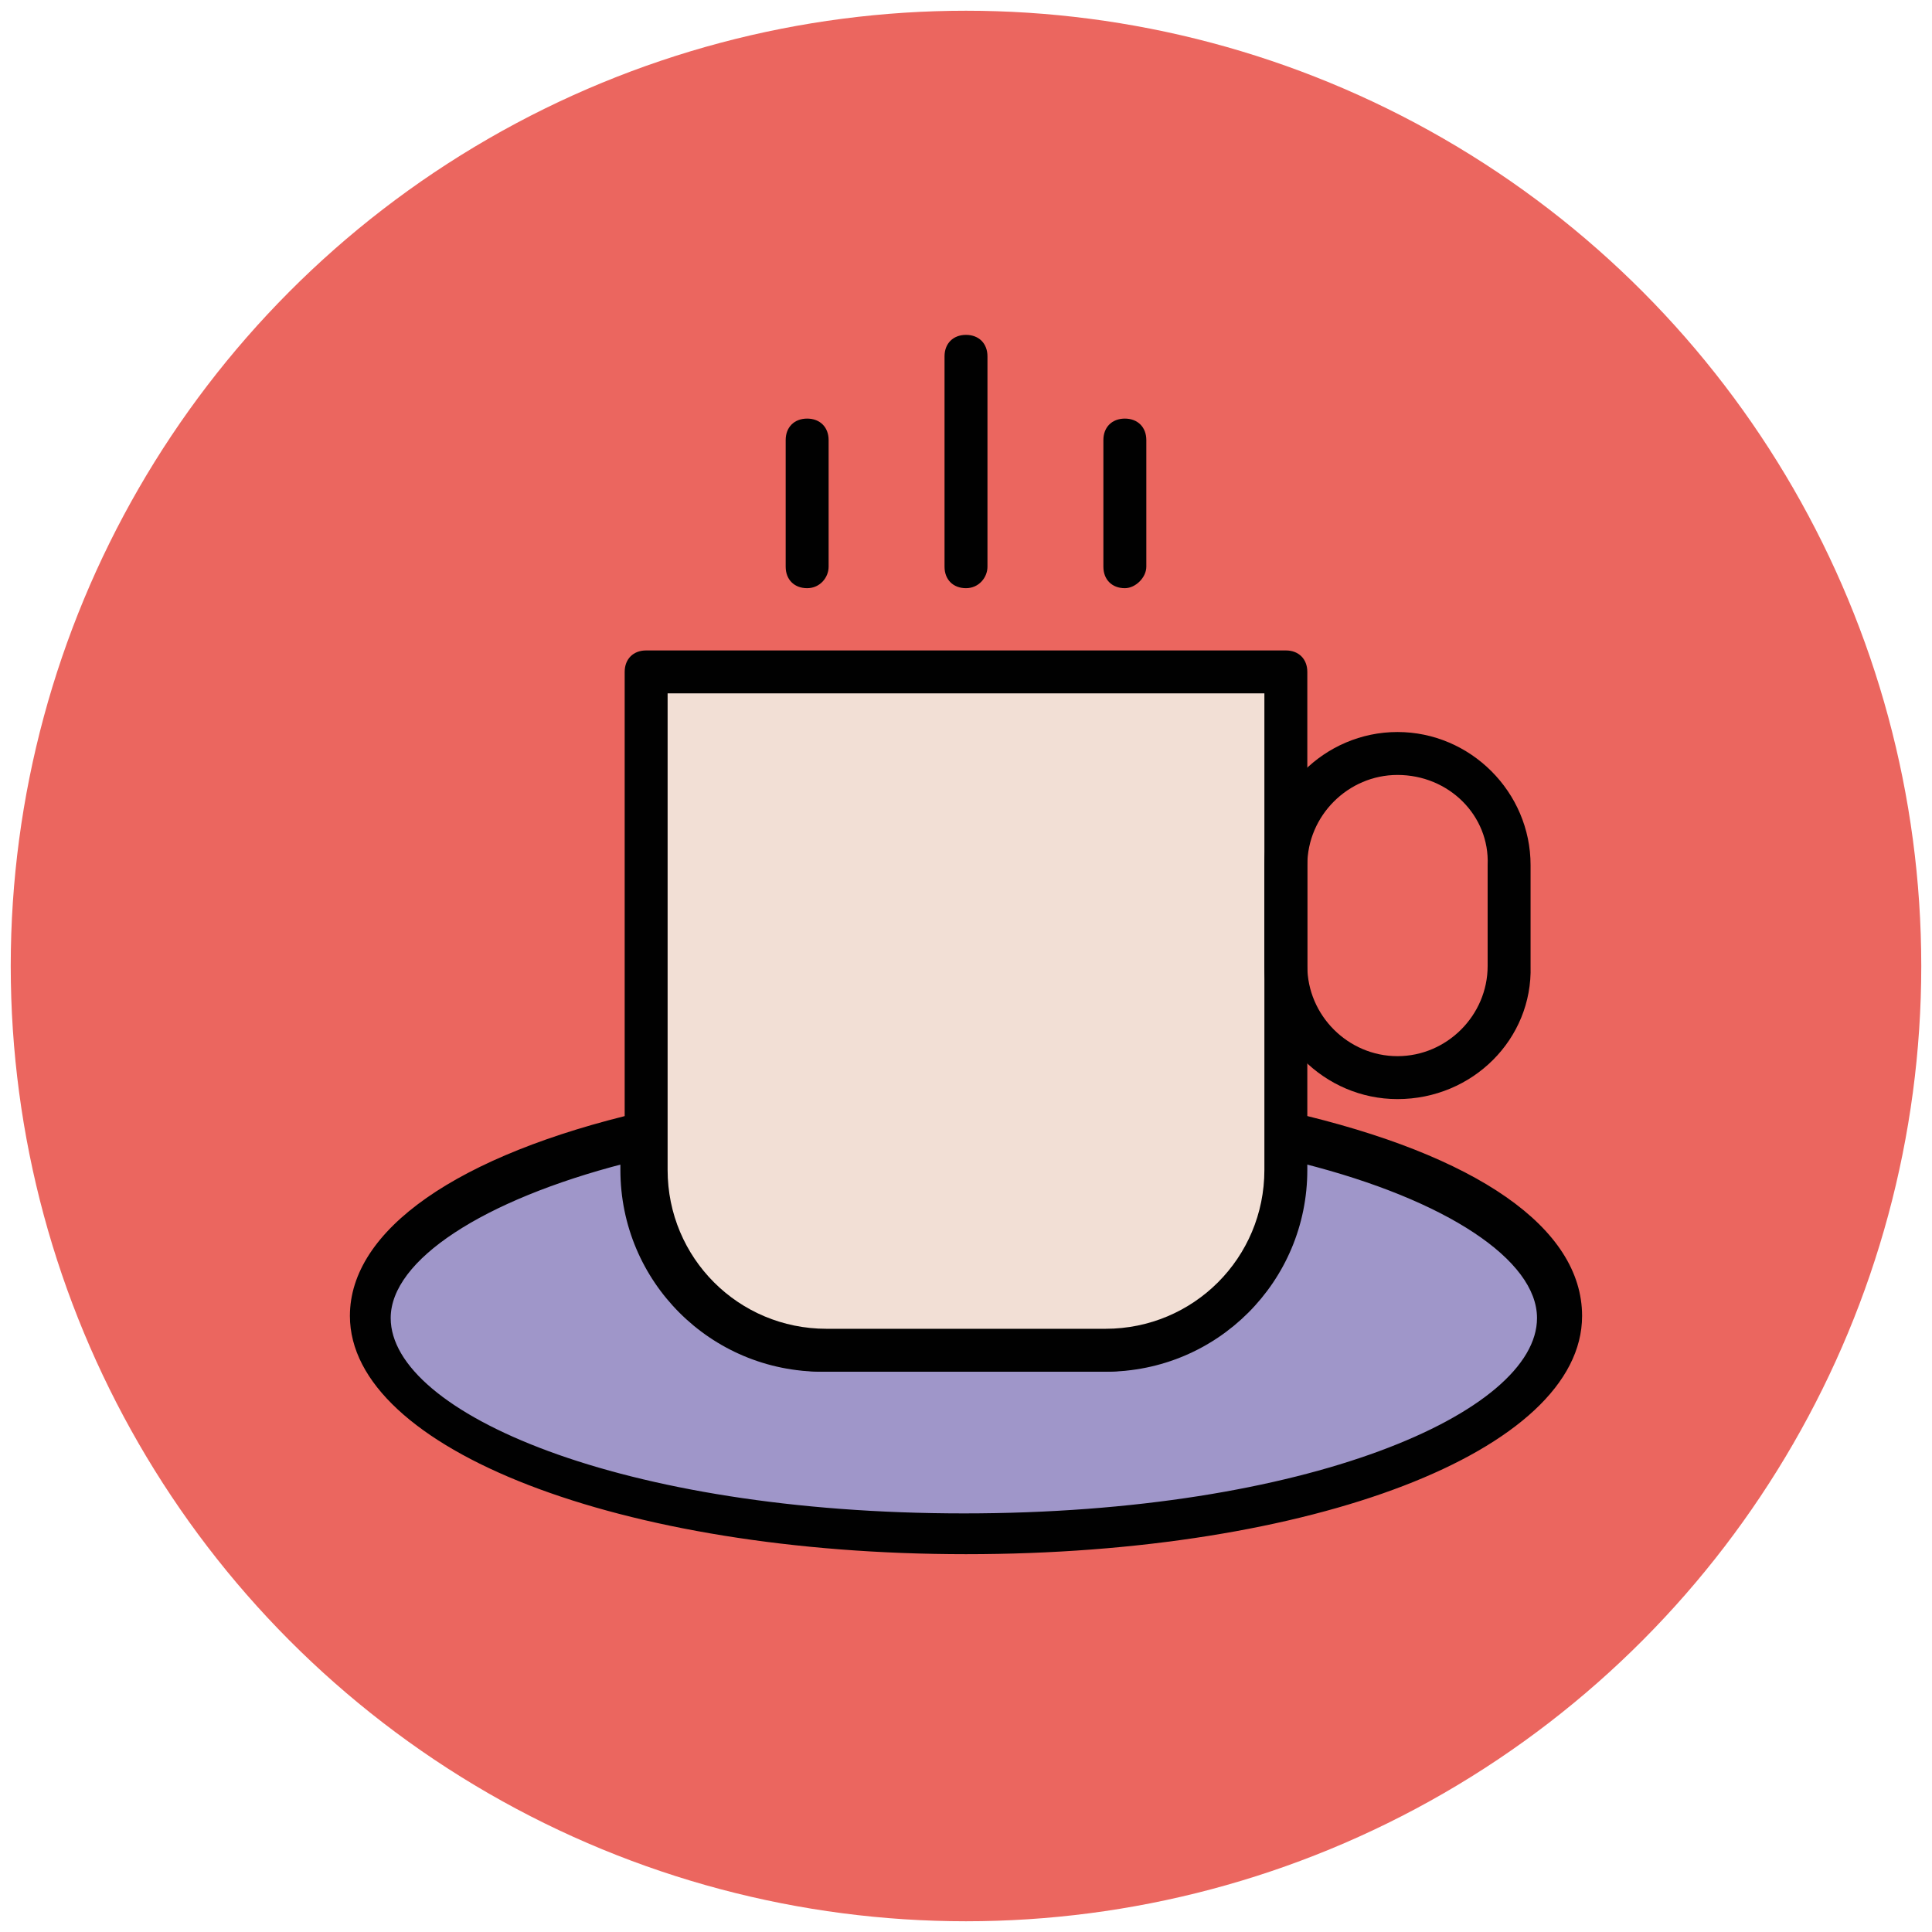
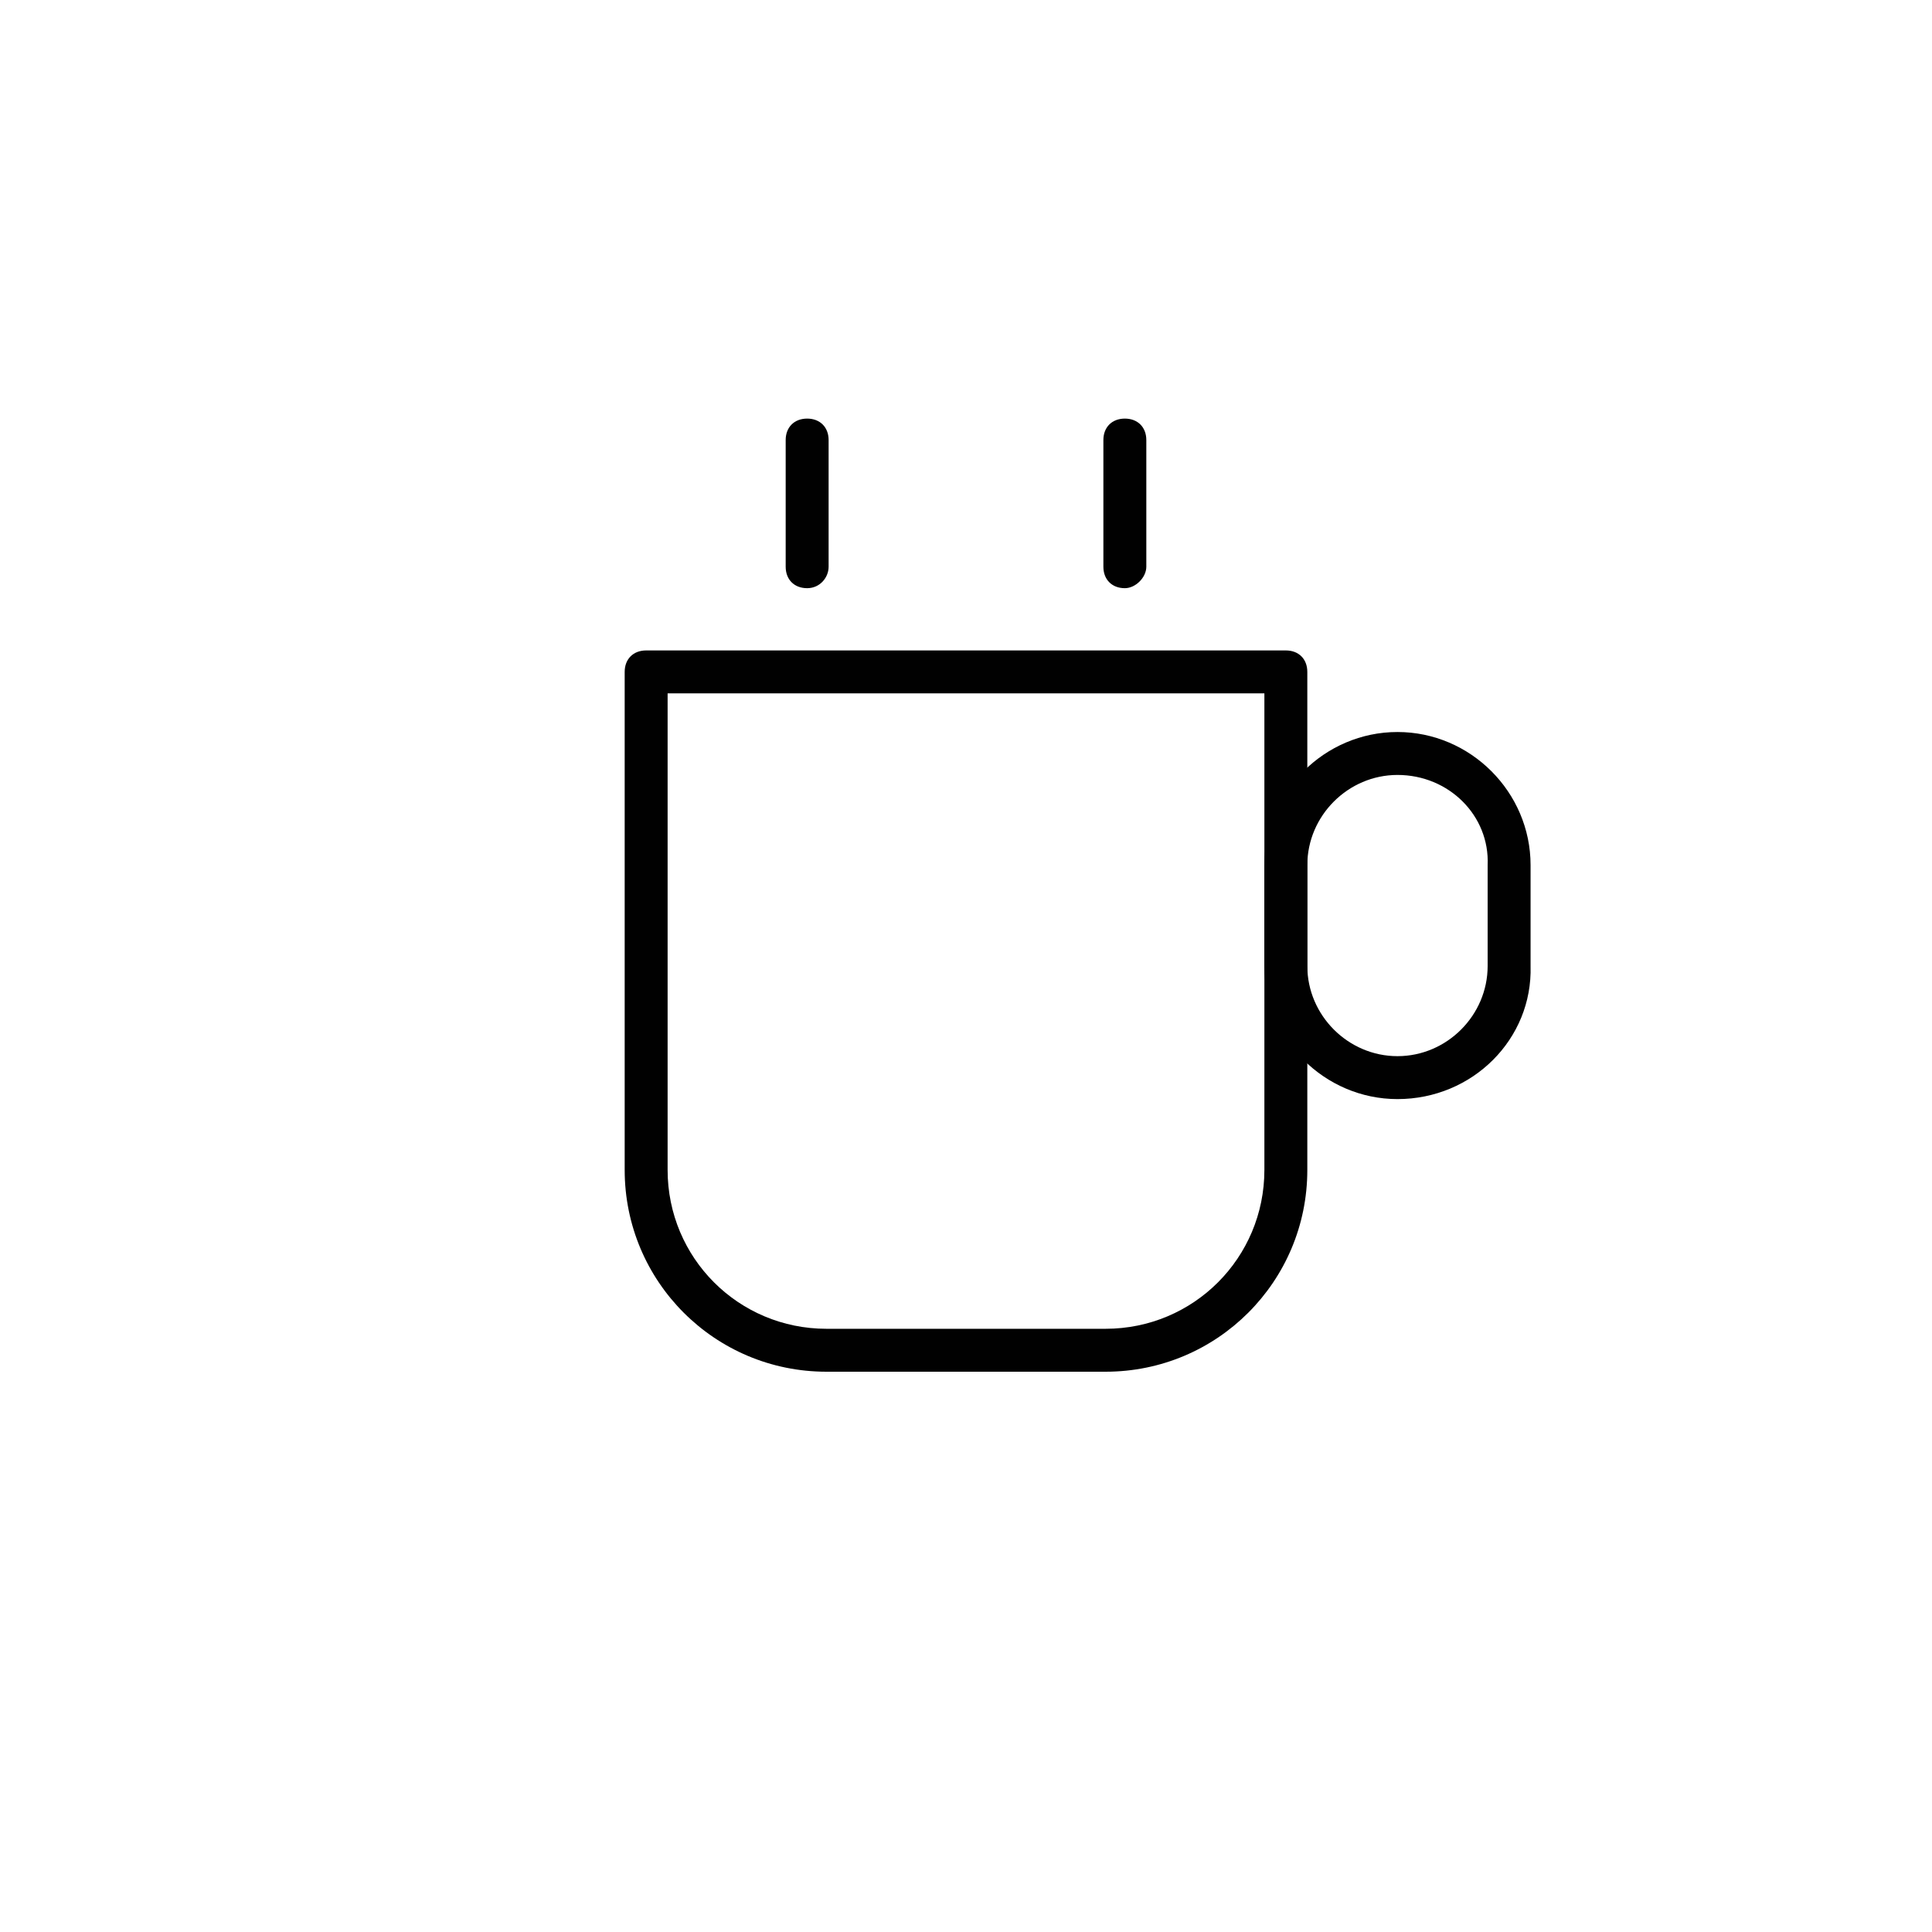
<svg xmlns="http://www.w3.org/2000/svg" version="1.1" id="Layer_1" x="0px" y="0px" viewBox="0 0 90 90" enable-background="new 0 0 90 90" xml:space="preserve">
  <g>
    <g>
-       <circle fill="#EB665F" cx="45" cy="45" r="44.5" />
-     </g>
+       </g>
    <g>
-       <path fill="#9F96C9" d="M59.9,52.9v1.6c0,4.6-3.8,8.4-8.4,8.4h-13c-4.6,0-8.4-3.8-8.4-8.4v-1.6c-7.7,1.8-12.9,4.9-12.9,8.5    c0,5.6,12.4,10.1,27.7,10.1s27.7-4.5,27.7-10.1C72.7,57.8,67.6,54.7,59.9,52.9z" />
-       <path fill="#010101" d="M45,72.4c-16.1,0-28.7-4.9-28.7-11.1c0-4,5-7.5,13.6-9.5c0.3-0.1,0.6,0,0.8,0.2c0.2,0.2,0.4,0.5,0.4,0.8    v1.6c0,4.1,3.3,7.4,7.4,7.4h13c4.1,0,7.4-3.3,7.4-7.4v-1.6c0-0.3,0.1-0.6,0.4-0.8s0.5-0.3,0.8-0.2c8.7,2,13.6,5.4,13.6,9.5    C73.7,67.6,61.1,72.4,45,72.4z M29.1,54.2c-6.6,1.7-10.9,4.5-10.9,7.2c0,4.4,10.7,9.1,26.7,9.1s26.7-4.7,26.7-9.1    c0-2.7-4.2-5.5-10.9-7.2v0.3c0,5.2-4.2,9.4-9.4,9.4h-13c-5.2,0-9.4-4.2-9.4-9.4V54.2z" />
-     </g>
+       </g>
    <g>
-       <path fill="#F2DFD5" d="M30.1,31.3v21.6v1.6c0,4.6,3.8,8.4,8.4,8.4h13c4.6,0,8.4-3.8,8.4-8.4v-1.6V31.3H30.1z" />
      <path fill="#010101" d="M51.5,63.9h-13c-5.2,0-9.4-4.2-9.4-9.4V31.3c0-0.6,0.4-1,1-1h29.8c0.6,0,1,0.4,1,1v23.2    C60.9,59.7,56.7,63.9,51.5,63.9z M31.1,32.3v22.2c0,4.1,3.3,7.4,7.4,7.4h13c4.1,0,7.4-3.3,7.4-7.4V32.3H31.1z" />
    </g>
    <g>
      <path fill="#010101" d="M65.1,51.2c-3.4,0-6.2-2.8-6.2-6.2v-4.7c0-3.4,2.8-6.2,6.2-6.2c3.4,0,6.2,2.8,6.2,6.2V45    C71.4,48.4,68.6,51.2,65.1,51.2z M65.1,36.1c-2.3,0-4.2,1.9-4.2,4.2V45c0,2.3,1.9,4.2,4.2,4.2c2.3,0,4.2-1.9,4.2-4.2v-4.7    C69.4,38,67.5,36.1,65.1,36.1z" />
    </g>
    <g>
      <path fill="#010101" d="M52.4,27.4c-0.6,0-1-0.4-1-1v-5.9c0-0.6,0.4-1,1-1s1,0.4,1,1v5.9C53.4,26.9,52.9,27.4,52.4,27.4z" />
    </g>
    <g>
-       <path fill="#010101" d="M45,27.4c-0.6,0-1-0.4-1-1v-9.8c0-0.6,0.4-1,1-1s1,0.4,1,1v9.8C46,26.9,45.6,27.4,45,27.4z" />
-     </g>
+       </g>
    <g>
      <path fill="#010101" d="M37.6,27.4c-0.6,0-1-0.4-1-1v-5.9c0-0.6,0.4-1,1-1s1,0.4,1,1v5.9C38.6,26.9,38.2,27.4,37.6,27.4z" />
    </g>
  </g>
</svg>